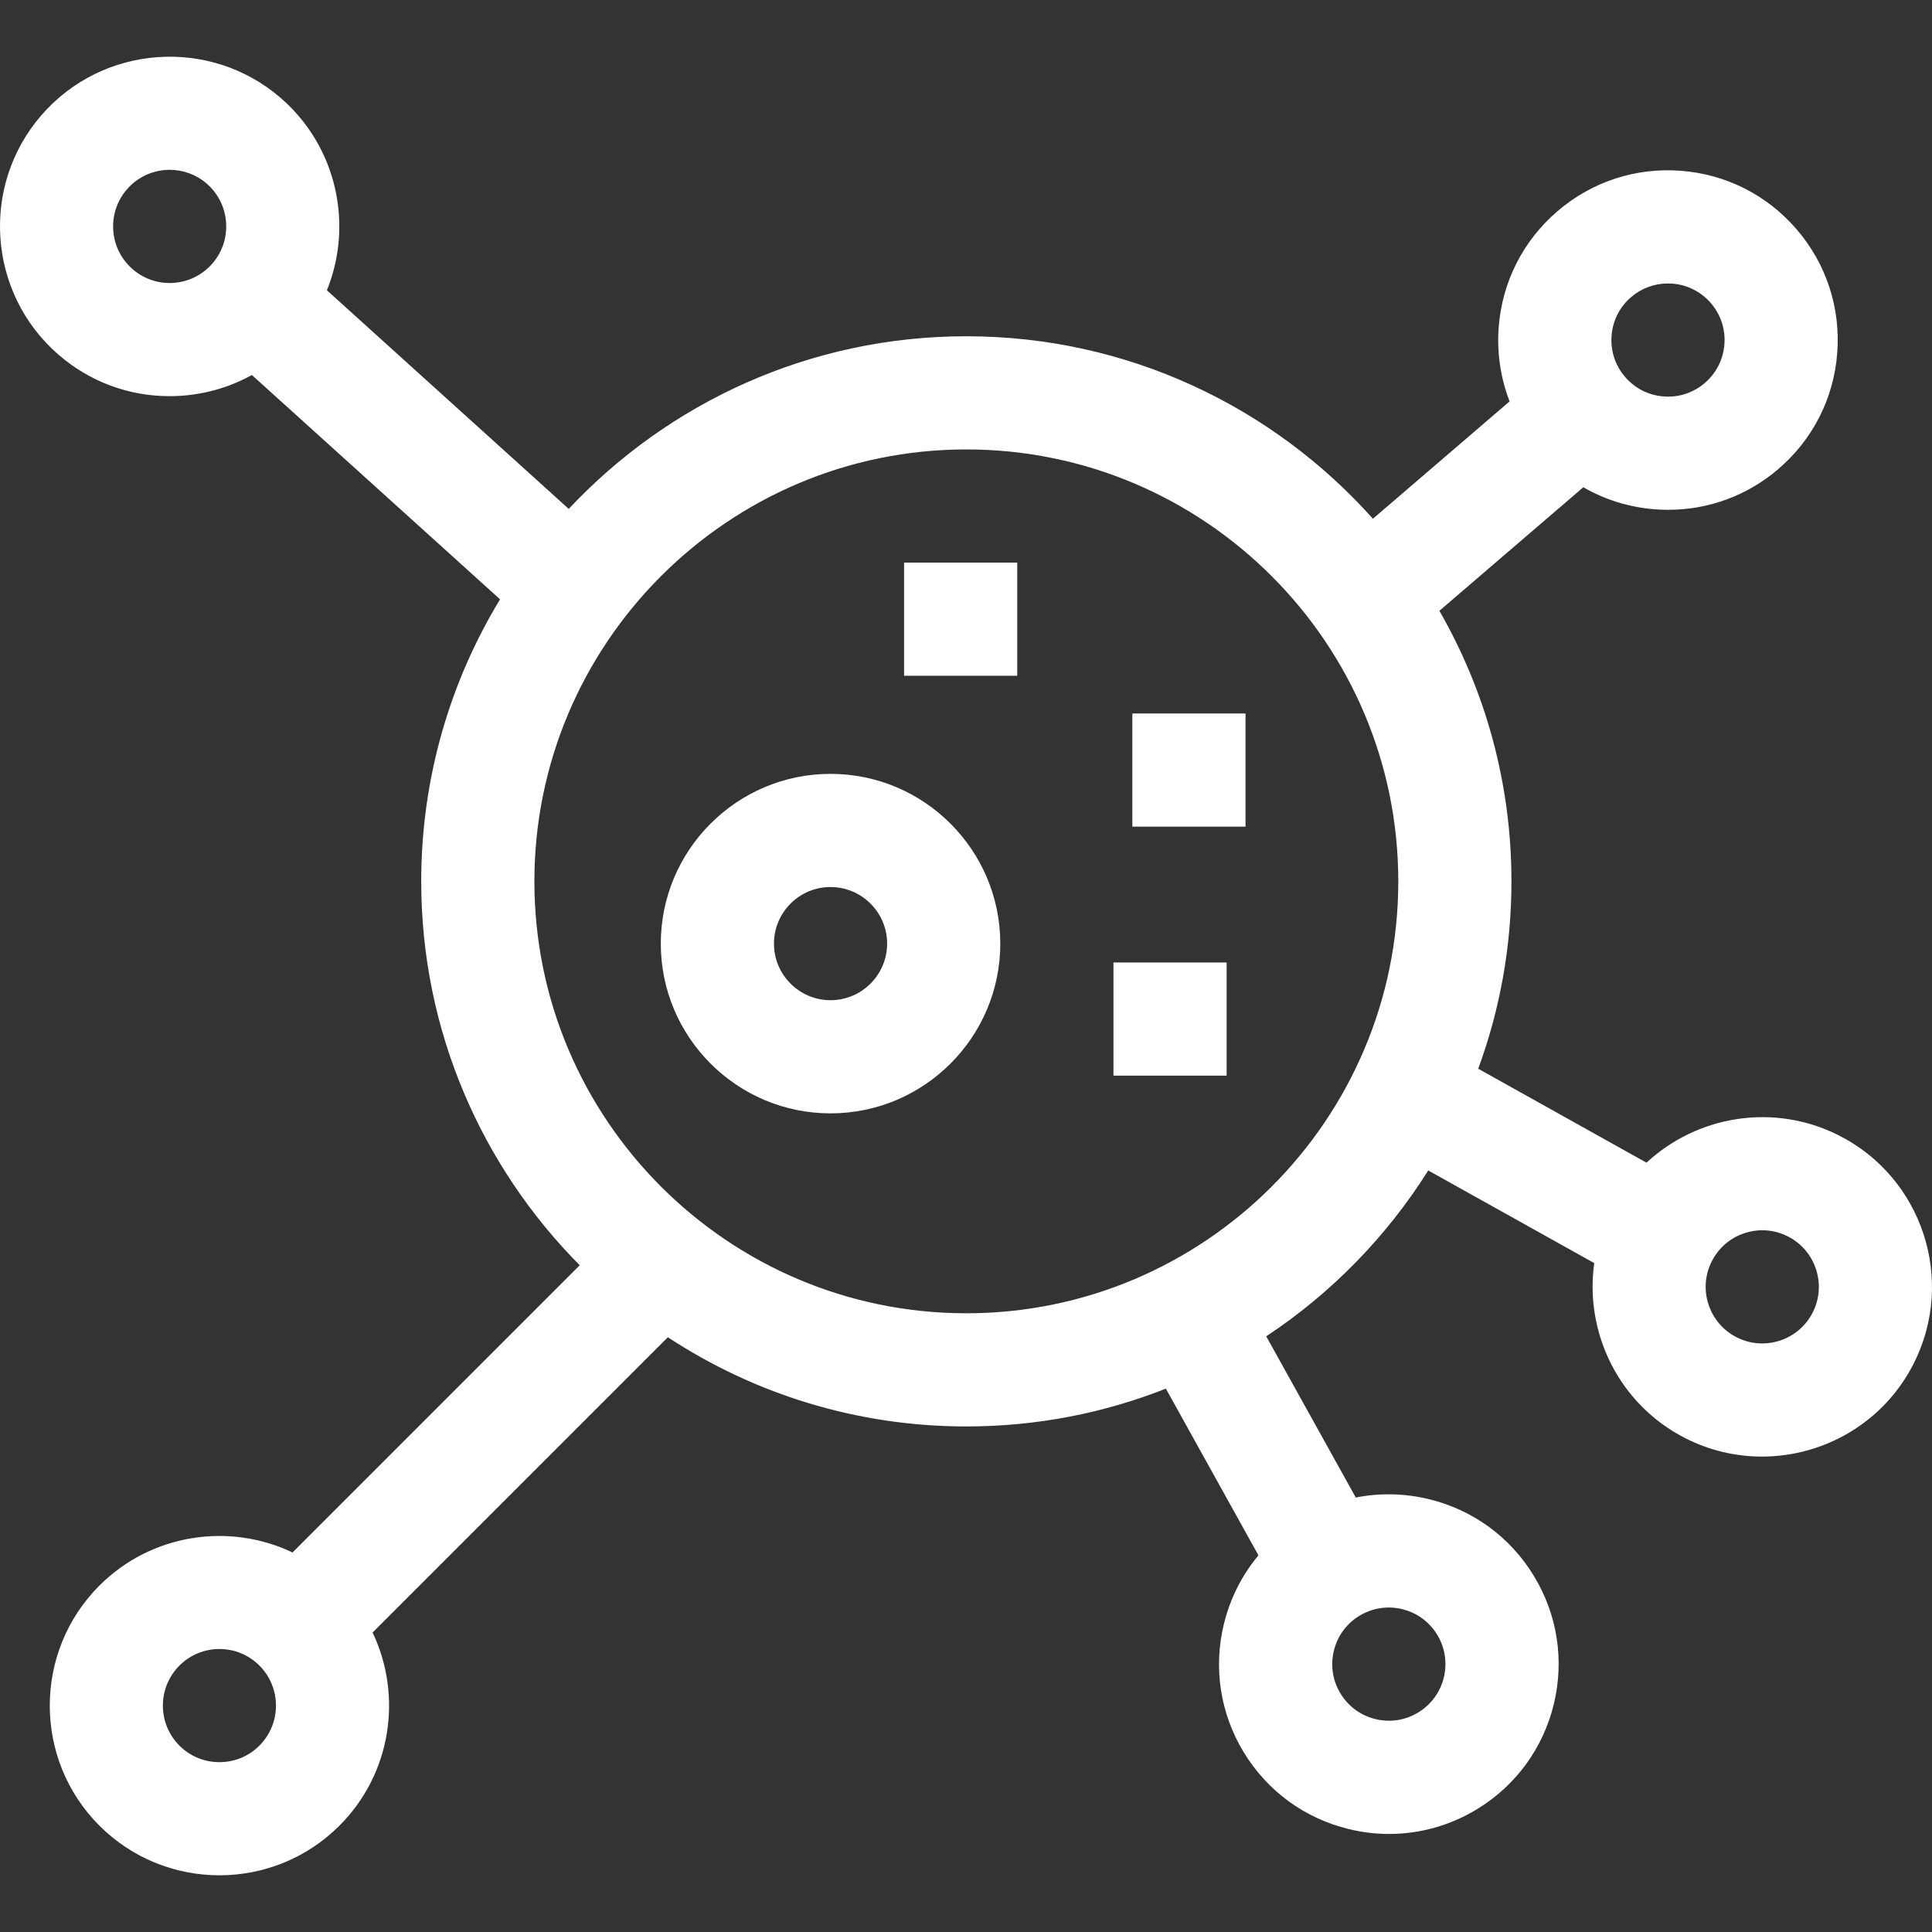
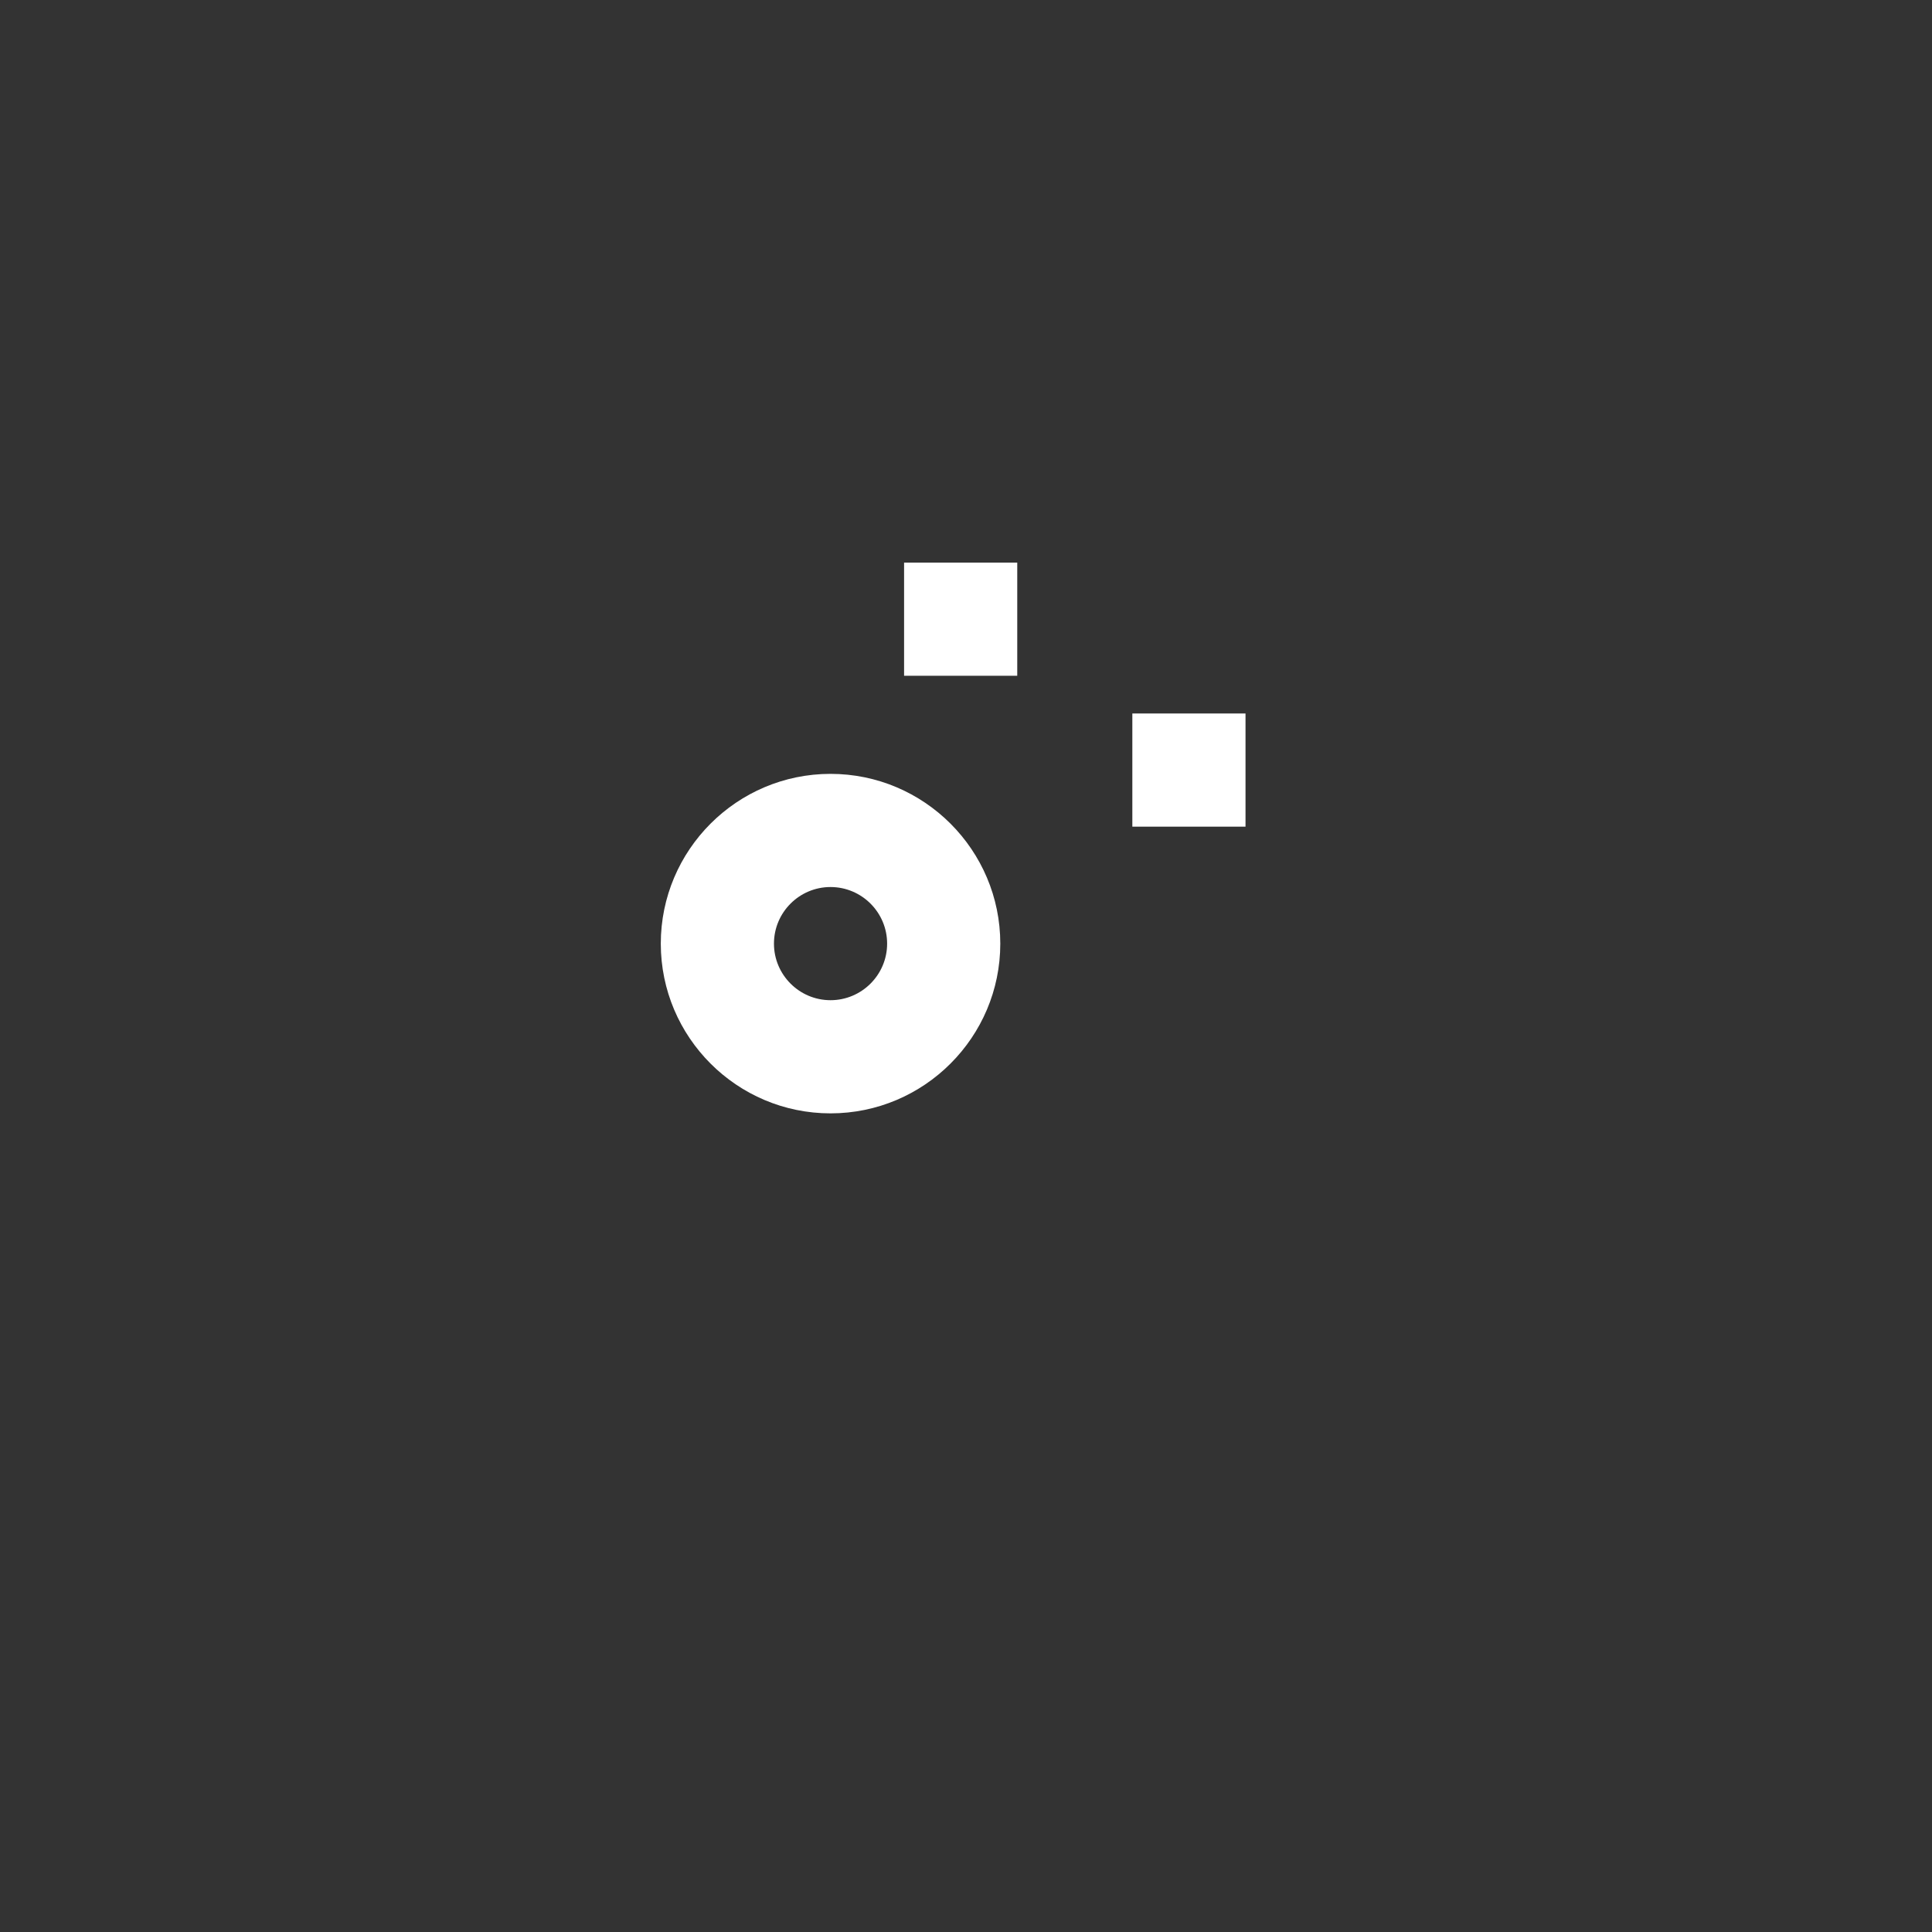
<svg xmlns="http://www.w3.org/2000/svg" width="40" height="40" viewBox="0 0 40 40" fill="none">
  <rect x="0" y="0" width="40" height="40" fill="#333333" stroke="none" />
  <g clip-path="url(#clip0)">
-     <path d="M38.073 23.508C36.724 22.825 35.137 23.098 34.089 24.072L30.605 22.127C31.05 20.917 31.293 19.61 31.293 18.248C31.293 16.21 30.75 14.297 29.801 12.646L32.781 10.088C33.23 10.347 33.735 10.504 34.267 10.545C34.358 10.552 34.449 10.555 34.539 10.555C35.377 10.555 36.18 10.259 36.823 9.707C37.535 9.096 37.967 8.244 38.038 7.308C38.109 6.372 37.812 5.464 37.2 4.751C36.589 4.039 35.737 3.607 34.801 3.536C33.865 3.464 32.957 3.762 32.245 4.373C31.532 4.985 31.101 5.837 31.029 6.773C30.989 7.305 31.067 7.827 31.255 8.31L28.425 10.74C26.356 8.423 23.349 6.962 20.007 6.962C16.763 6.962 13.836 8.338 11.775 10.536L6.768 6.01C7.318 4.654 6.979 3.039 5.813 2.029C4.347 0.761 2.123 0.922 0.855 2.388C-0.413 3.853 -0.252 6.077 1.213 7.345C1.858 7.903 2.664 8.202 3.508 8.202C3.594 8.202 3.68 8.199 3.766 8.193C4.283 8.155 4.775 8.008 5.215 7.764L10.353 12.408C9.318 14.113 8.721 16.112 8.721 18.248C8.721 21.345 9.976 24.155 12.003 26.196L6.057 32.142C4.751 31.52 3.138 31.748 2.058 32.828C0.688 34.198 0.688 36.428 2.058 37.798C2.743 38.483 3.643 38.826 4.543 38.826C5.443 38.826 6.343 38.483 7.028 37.798C8.108 36.718 8.336 35.105 7.714 33.799L13.827 27.686C15.603 28.853 17.727 29.533 20.007 29.533C21.464 29.533 22.858 29.256 24.138 28.75L26.055 32.202C25.714 32.61 25.468 33.093 25.339 33.625C25.117 34.538 25.265 35.482 25.753 36.283C26.242 37.085 27.014 37.648 27.926 37.869C28.203 37.937 28.483 37.97 28.761 37.97C29.398 37.97 30.026 37.795 30.584 37.455C31.385 36.966 31.949 36.194 32.17 35.282C32.391 34.37 32.244 33.426 31.755 32.624C31.267 31.823 30.495 31.259 29.583 31.038C29.078 30.916 28.565 30.907 28.07 31.005L26.216 27.667C27.564 26.775 28.71 25.602 29.57 24.233L33.007 26.151C32.803 27.599 33.523 29.082 34.898 29.779C35.406 30.036 35.947 30.157 36.48 30.157C37.764 30.157 39.003 29.452 39.621 28.231C40.497 26.502 39.802 24.383 38.073 23.508V23.508ZM33.366 6.951C33.389 6.639 33.533 6.355 33.771 6.151C33.985 5.967 34.253 5.869 34.532 5.869C34.562 5.869 34.593 5.87 34.623 5.872C34.935 5.896 35.219 6.04 35.423 6.277L35.423 6.277C35.627 6.515 35.726 6.817 35.702 7.129C35.678 7.441 35.534 7.725 35.297 7.929C35.059 8.133 34.756 8.233 34.445 8.208C34.133 8.185 33.849 8.041 33.645 7.803C33.441 7.566 33.342 7.263 33.366 6.951V6.951ZM3.597 5.856C3.285 5.879 2.983 5.778 2.746 5.573C2.258 5.151 2.204 4.409 2.627 3.921C2.858 3.653 3.185 3.516 3.514 3.516C3.785 3.516 4.058 3.61 4.279 3.801C4.768 4.224 4.821 4.965 4.399 5.454C4.194 5.69 3.91 5.833 3.597 5.856ZM28.752 33.282C28.845 33.282 28.938 33.293 29.03 33.315C29.334 33.389 29.592 33.577 29.755 33.844V33.844C29.918 34.111 29.966 34.426 29.893 34.73C29.819 35.034 29.631 35.291 29.364 35.454C29.097 35.617 28.782 35.666 28.478 35.592C28.174 35.519 27.917 35.331 27.754 35.063C27.591 34.796 27.542 34.482 27.616 34.178C27.689 33.874 27.877 33.616 28.145 33.453C28.331 33.34 28.54 33.282 28.752 33.282V33.282ZM5.371 36.141C5.15 36.362 4.856 36.484 4.543 36.484C4.23 36.484 3.936 36.362 3.715 36.141C3.258 35.684 3.258 34.941 3.715 34.484C3.936 34.263 4.23 34.141 4.543 34.141C4.856 34.141 5.15 34.263 5.371 34.484C5.828 34.941 5.828 35.684 5.371 36.141ZM20.007 27.19C15.076 27.19 11.064 23.179 11.064 18.248C11.064 13.317 15.076 9.305 20.007 9.305C24.938 9.305 28.95 13.317 28.95 18.248C28.95 23.179 24.938 27.19 20.007 27.19ZM37.531 27.172C37.239 27.749 36.533 27.98 35.957 27.688C35.678 27.547 35.47 27.305 35.373 27.008C35.275 26.711 35.299 26.393 35.441 26.114C35.582 25.835 35.824 25.627 36.121 25.53C36.241 25.491 36.364 25.471 36.487 25.471C36.668 25.471 36.849 25.514 37.015 25.598C37.591 25.89 37.823 26.596 37.531 27.172V27.172Z" fill="white" />
    <path d="M17.195 16.022C15.257 16.022 13.681 17.599 13.681 19.537C13.681 21.474 15.257 23.051 17.195 23.051C19.133 23.051 20.71 21.474 20.71 19.537C20.71 17.599 19.133 16.022 17.195 16.022V16.022ZM17.195 20.708C16.549 20.708 16.024 20.182 16.024 19.537C16.024 18.89 16.549 18.365 17.195 18.365C17.841 18.365 18.367 18.89 18.367 19.537C18.367 20.182 17.841 20.708 17.195 20.708Z" fill="white" />
    <path d="M23.444 14.772H25.787V17.115H23.444V14.772Z" fill="white" />
-     <path d="M23.053 19.927H25.396V22.27H23.053V19.927Z" fill="white" />
    <path d="M18.718 11.648H21.061V13.991H18.718V11.648Z" fill="white" />
  </g>
  <defs>
    <clipPath id="clip0">
      <rect width="40" height="40" fill="white" />
    </clipPath>
  </defs>
</svg>